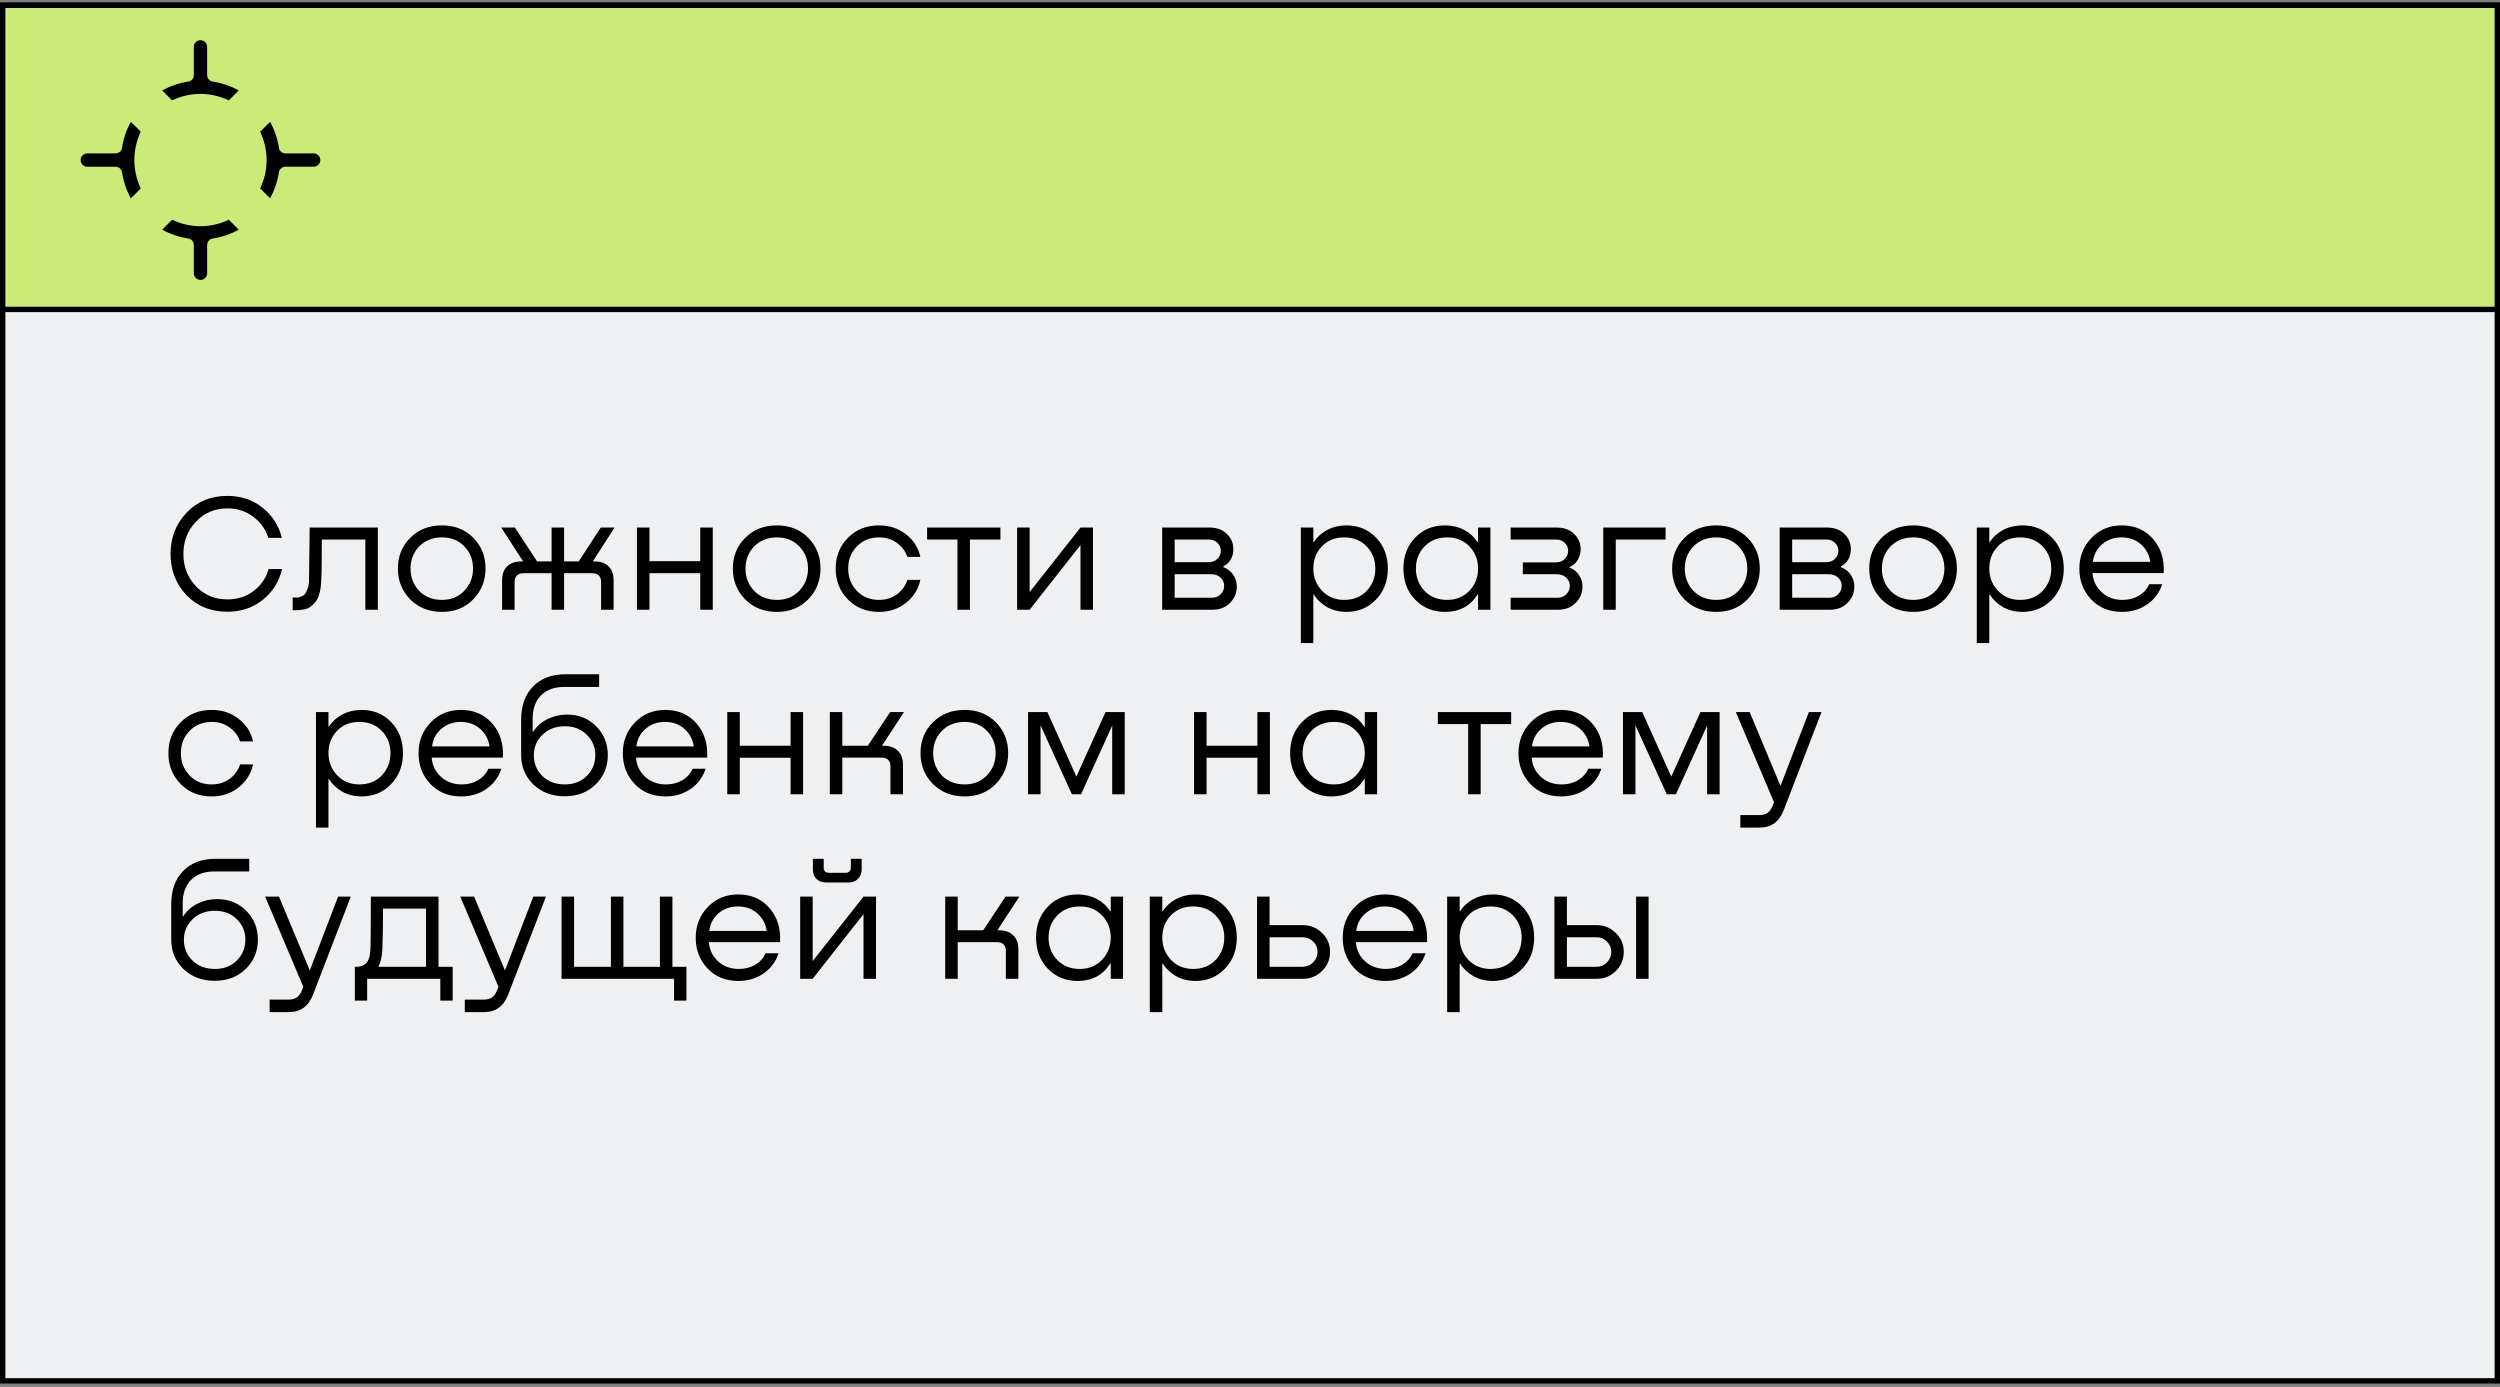
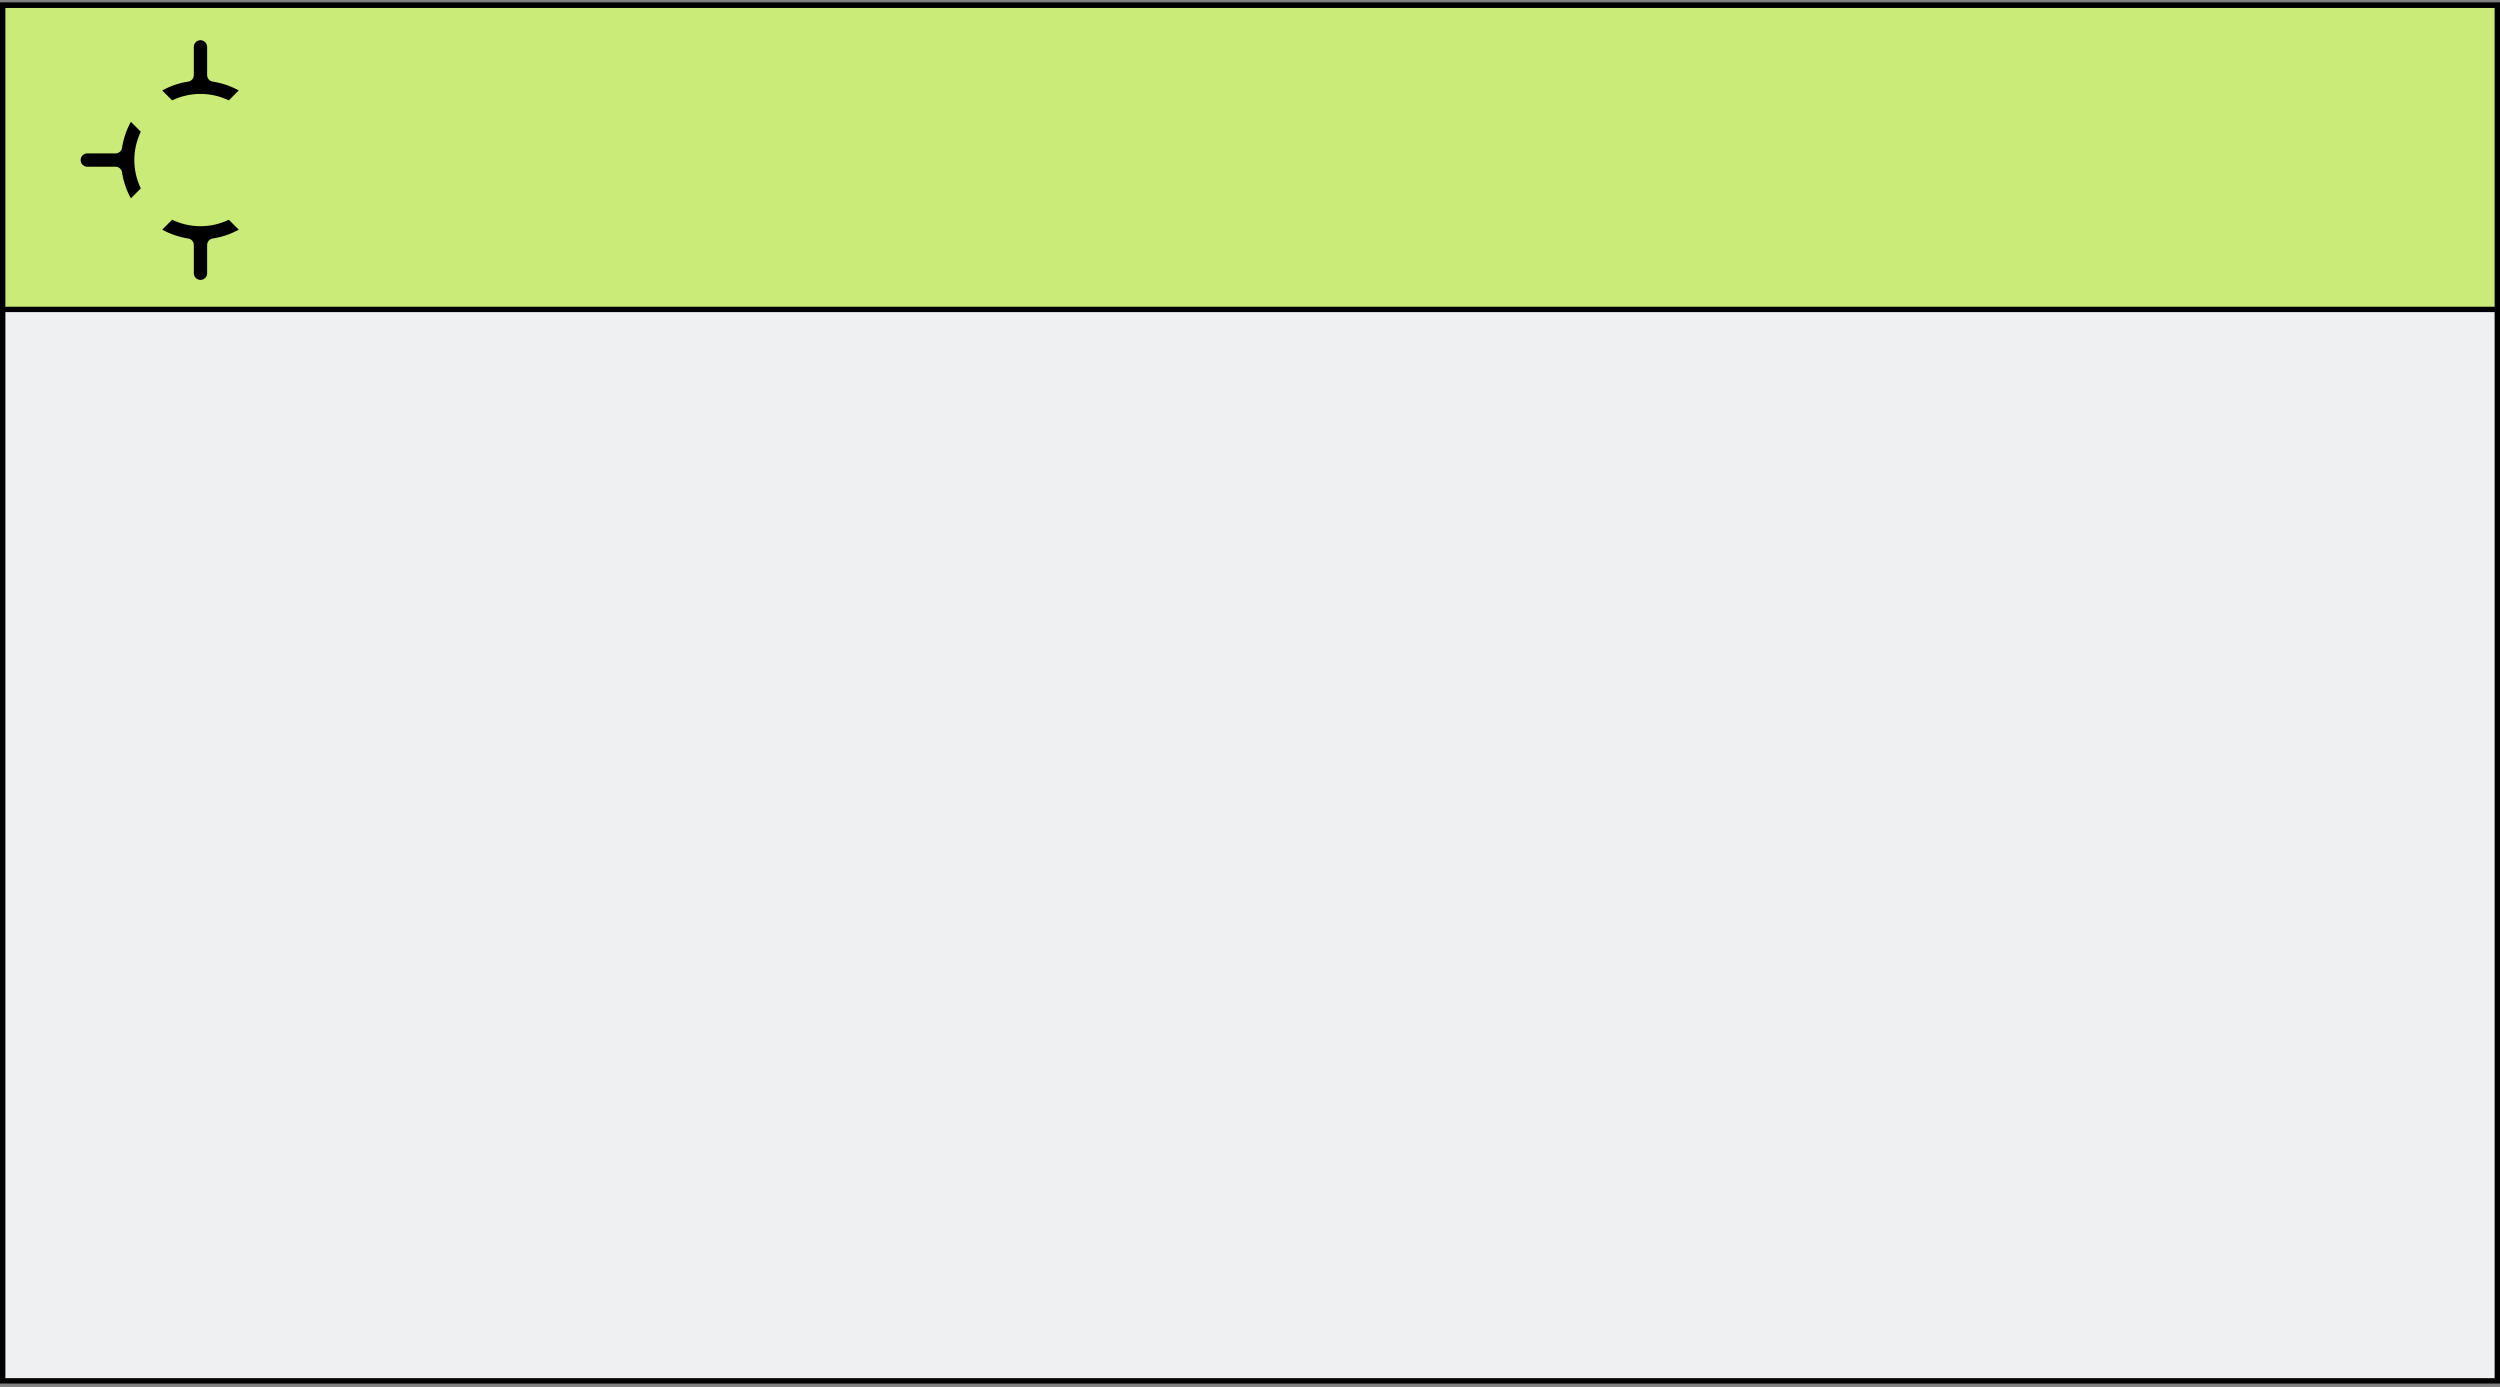
<svg xmlns="http://www.w3.org/2000/svg" width="420" height="233" viewBox="0 0 420 233" fill="none">
  <rect x="0" y="0" width="420" height="233" fill="#808080" stroke="none" />
  <rect x="0.452" y="0.886" width="419.097" height="231.097" fill="#EFF0F1" stroke="black" stroke-width="0.903" />
  <rect x="0.452" y="0.886" width="419.097" height="51.097" fill="#CAEB77" stroke="black" stroke-width="0.903" />
-   <path d="M53.814 26.89C53.814 26.274 53.314 25.772 52.696 25.772H47.957C47.414 25.772 46.941 25.383 46.859 24.846C46.62 23.279 46.111 21.8 45.374 20.461L43.707 22.127C44.394 23.571 44.79 25.181 44.79 26.889C44.79 28.597 44.394 30.206 43.707 31.651L45.374 33.317C46.111 31.978 46.62 30.501 46.859 28.931C46.941 28.395 47.414 28.005 47.957 28.005H52.696C53.312 28.005 53.814 27.506 53.814 26.887V26.89Z" fill="black" />
  <path d="M38.441 36.919C36.997 37.606 35.388 38.002 33.68 38.002C31.971 38.002 30.362 37.606 28.918 36.919L27.252 38.585C28.59 39.322 30.068 39.832 31.637 40.071C32.174 40.153 32.563 40.626 32.563 41.169V45.907C32.563 46.524 33.063 47.026 33.681 47.026C34.3 47.026 34.799 46.526 34.799 45.907V41.169C34.799 40.626 35.189 40.153 35.725 40.071C37.293 39.832 38.772 39.322 40.109 38.585L38.443 36.919H38.441Z" fill="black" />
  <path d="M23.65 31.651C22.963 30.206 22.567 28.597 22.567 26.889C22.567 25.179 22.963 23.571 23.65 22.127L21.984 20.461C21.247 21.8 20.738 23.279 20.498 24.846C20.416 25.383 19.943 25.772 19.4 25.772H14.663C14.047 25.772 13.545 26.272 13.545 26.89C13.545 27.509 14.045 28.009 14.663 28.009H19.4C19.943 28.009 20.416 28.398 20.498 28.935C20.737 30.504 21.247 31.981 21.984 33.32L23.65 31.654V31.651Z" fill="black" />
  <path d="M28.918 16.86C30.362 16.173 31.971 15.777 33.68 15.777C35.388 15.777 36.997 16.173 38.441 16.86L40.108 15.193C38.769 14.456 37.291 13.948 35.724 13.708C35.187 13.626 34.798 13.153 34.798 12.61V7.873C34.798 7.256 34.298 6.755 33.68 6.755C33.061 6.755 32.562 7.255 32.562 7.873V12.61C32.562 13.153 32.172 13.626 31.636 13.708C30.066 13.948 28.589 14.456 27.25 15.193L28.916 16.86H28.918Z" fill="black" />
-   <path d="M45.116 95.603H47.384C46.88 97.731 45.797 99.457 44.136 100.783C42.475 102.108 40.496 102.771 38.2 102.771C35.4 102.771 33.104 101.837 31.312 99.971C29.539 98.085 28.652 95.78 28.652 93.055C28.652 90.348 29.539 88.052 31.312 86.166C33.104 84.263 35.4 83.311 38.2 83.311C40.477 83.311 42.437 83.964 44.08 85.27C45.741 86.577 46.833 88.276 47.356 90.367H45.088C44.621 88.91 43.772 87.725 42.54 86.811C41.308 85.877 39.871 85.41 38.228 85.41C36.081 85.41 34.308 86.157 32.908 87.65C31.508 89.144 30.808 90.945 30.808 93.055C30.808 95.183 31.508 96.993 32.908 98.487C34.308 99.961 36.081 100.699 38.228 100.699C39.927 100.699 41.392 100.223 42.624 99.27C43.875 98.319 44.705 97.096 45.116 95.603ZM63.476 88.63V102.435H61.376V90.647H54.068C54.068 94.174 54.031 96.545 53.956 97.758C53.919 98.505 53.816 99.168 53.648 99.746C53.499 100.325 53.284 100.783 53.004 101.119C52.724 101.436 52.453 101.697 52.192 101.903C51.95 102.108 51.632 102.257 51.24 102.351C50.867 102.425 50.568 102.472 50.344 102.491C50.139 102.509 49.868 102.519 49.532 102.519H49.168V100.391H49.448C49.691 100.391 49.877 100.391 50.008 100.391C50.157 100.372 50.353 100.316 50.596 100.223C50.858 100.129 51.063 99.999 51.212 99.831C51.361 99.644 51.502 99.373 51.632 99.019C51.782 98.664 51.875 98.234 51.912 97.731C51.931 97.525 51.968 94.492 52.024 88.63H63.476ZM74.262 102.799C72.097 102.799 70.314 102.099 68.914 100.699C67.533 99.28 66.842 97.553 66.842 95.519C66.842 93.465 67.533 91.748 68.914 90.367C70.296 88.966 72.078 88.266 74.262 88.266C76.409 88.266 78.163 88.966 79.526 90.367C80.889 91.748 81.57 93.465 81.57 95.519C81.57 97.553 80.879 99.28 79.498 100.699C78.135 102.099 76.39 102.799 74.262 102.799ZM74.262 100.783C75.793 100.783 77.043 100.269 78.014 99.243C78.985 98.216 79.47 96.975 79.47 95.519C79.47 94.044 78.985 92.802 78.014 91.794C77.043 90.787 75.793 90.282 74.262 90.282C72.694 90.282 71.415 90.787 70.426 91.794C69.456 92.802 68.97 94.044 68.97 95.519C68.97 96.993 69.456 98.244 70.426 99.27C71.415 100.279 72.694 100.783 74.262 100.783ZM99.584 94.314H99.836C100.881 94.314 101.684 94.594 102.244 95.154C102.804 95.696 103.084 96.489 103.084 97.534V102.435H100.984V97.814C100.984 96.806 100.48 96.302 99.472 96.302H94.768V102.435H92.668V96.302H87.992C86.965 96.302 86.452 96.806 86.452 97.814V102.435H84.352V97.534C84.352 96.489 84.632 95.696 85.192 95.154C85.771 94.594 86.583 94.314 87.628 94.314H87.88L84.212 88.63H86.508L90.232 94.314H92.668V88.63H94.768V94.314H97.232L100.928 88.63H103.252L99.584 94.314ZM117.645 94.287V88.63H119.745V102.435H117.645V96.302H109.105V102.435H107.005V88.63H109.105V94.287H117.645ZM130.536 102.799C128.37 102.799 126.588 102.099 125.188 100.699C123.806 99.28 123.116 97.553 123.116 95.519C123.116 93.465 123.806 91.748 125.188 90.367C126.569 88.966 128.352 88.266 130.536 88.266C132.682 88.266 134.437 88.966 135.8 90.367C137.162 91.748 137.844 93.465 137.844 95.519C137.844 97.553 137.153 99.28 135.772 100.699C134.409 102.099 132.664 102.799 130.536 102.799ZM130.536 100.783C132.066 100.783 133.317 100.269 134.288 99.243C135.258 98.216 135.744 96.975 135.744 95.519C135.744 94.044 135.258 92.802 134.288 91.794C133.317 90.787 132.066 90.282 130.536 90.282C128.968 90.282 127.689 90.787 126.7 91.794C125.729 92.802 125.244 94.044 125.244 95.519C125.244 96.993 125.729 98.244 126.7 99.27C127.689 100.279 128.968 100.783 130.536 100.783ZM154.621 93.558H152.437C152.12 92.606 151.532 91.823 150.673 91.207C149.833 90.591 148.835 90.282 147.677 90.282C146.165 90.282 144.924 90.787 143.953 91.794C142.983 92.802 142.497 94.044 142.497 95.519C142.497 96.993 142.983 98.244 143.953 99.27C144.924 100.279 146.165 100.783 147.677 100.783C148.816 100.783 149.815 100.475 150.673 99.859C151.532 99.224 152.12 98.412 152.437 97.422H154.621C154.285 98.99 153.473 100.279 152.185 101.287C150.916 102.295 149.413 102.799 147.677 102.799C145.549 102.799 143.804 102.099 142.441 100.699C141.079 99.299 140.397 97.572 140.397 95.519C140.397 93.465 141.079 91.748 142.441 90.367C143.804 88.966 145.549 88.266 147.677 88.266C149.413 88.266 150.916 88.761 152.185 89.751C153.473 90.74 154.285 92.009 154.621 93.558ZM168.072 88.63V90.647H162.948V102.435H160.848V90.647H155.752V88.63H168.072ZM172.98 99.466L181.52 88.63H183.62V102.435H181.52V91.57L172.98 102.435H170.88V88.63H172.98V99.466ZM205.491 95.183V95.266C206.238 95.546 206.807 95.985 207.199 96.582C207.591 97.161 207.787 97.824 207.787 98.57C207.787 99.616 207.405 100.521 206.639 101.287C205.893 102.052 204.903 102.435 203.671 102.435H195.243V88.63H203.195C204.427 88.63 205.398 88.985 206.107 89.695C206.835 90.385 207.199 91.234 207.199 92.243C207.199 93.587 206.63 94.567 205.491 95.183ZM203.139 90.647H197.343V94.454H203.027C203.643 94.454 204.138 94.268 204.511 93.894C204.903 93.521 205.099 93.064 205.099 92.522C205.099 92 204.913 91.561 204.539 91.207C204.185 90.833 203.718 90.647 203.139 90.647ZM197.343 100.419H203.587C204.203 100.419 204.698 100.223 205.071 99.831C205.463 99.439 205.659 98.972 205.659 98.43C205.659 97.871 205.454 97.404 205.043 97.031C204.651 96.657 204.129 96.471 203.475 96.471H197.343V100.419ZM226.1 88.266C228.154 88.248 229.843 88.929 231.168 90.311C232.494 91.673 233.156 93.409 233.156 95.519C233.156 97.628 232.484 99.373 231.14 100.755C229.815 102.136 228.135 102.817 226.1 102.799C224.924 102.78 223.87 102.509 222.936 101.987C222.003 101.445 221.256 100.736 220.696 99.859H220.64V108.035H218.54V88.63H220.64V91.094H220.696C221.256 90.236 222.003 89.555 222.936 89.05C223.87 88.546 224.924 88.285 226.1 88.266ZM225.82 100.783C227.37 100.783 228.63 100.279 229.6 99.27C230.571 98.244 231.056 96.993 231.056 95.519C231.056 94.044 230.571 92.802 229.6 91.794C228.63 90.787 227.37 90.282 225.82 90.282C224.29 90.282 223.039 90.787 222.068 91.794C221.116 92.802 220.64 94.044 220.64 95.519C220.64 96.975 221.126 98.216 222.096 99.243C223.067 100.269 224.308 100.783 225.82 100.783ZM248.316 91.094V88.63H250.388V102.435H248.316V99.859H248.232C247.019 101.8 245.218 102.78 242.828 102.799C240.794 102.817 239.104 102.136 237.76 100.755C236.435 99.373 235.772 97.628 235.772 95.519C235.772 93.409 236.435 91.673 237.76 90.311C239.086 88.929 240.784 88.248 242.856 88.266C244.032 88.285 245.087 88.546 246.02 89.05C246.954 89.555 247.691 90.236 248.232 91.094H248.316ZM243.136 100.783C244.648 100.783 245.89 100.269 246.86 99.243C247.831 98.216 248.316 96.975 248.316 95.519C248.316 94.044 247.831 92.802 246.86 91.794C245.908 90.787 244.667 90.282 243.136 90.282C241.568 90.282 240.299 90.787 239.328 91.794C238.358 92.802 237.872 94.044 237.872 95.519C237.872 96.993 238.358 98.244 239.328 99.27C240.299 100.279 241.568 100.783 243.136 100.783ZM263.673 95.266V95.35C264.363 95.593 264.895 96.013 265.269 96.611C265.661 97.189 265.857 97.833 265.857 98.543C265.857 99.606 265.474 100.521 264.709 101.287C263.962 102.052 262.973 102.435 261.741 102.435H253.789V100.419H261.657C262.273 100.419 262.767 100.223 263.141 99.831C263.533 99.439 263.729 98.972 263.729 98.43C263.729 97.871 263.523 97.404 263.113 97.031C262.721 96.657 262.198 96.471 261.545 96.471H255.833V94.483H261.349C261.983 94.483 262.487 94.296 262.861 93.922C263.253 93.549 263.449 93.092 263.449 92.55C263.449 92.028 263.262 91.58 262.889 91.207C262.534 90.833 262.058 90.647 261.461 90.647H253.789V88.63H261.545C262.758 88.63 263.729 88.985 264.457 89.695C265.185 90.404 265.549 91.263 265.549 92.27C265.549 92.924 265.381 93.531 265.045 94.091C264.727 94.632 264.27 95.024 263.673 95.266ZM279.817 88.63V90.647H271.445V102.435H269.345V88.63H279.817ZM288.336 102.799C286.171 102.799 284.388 102.099 282.988 100.699C281.607 99.28 280.916 97.553 280.916 95.519C280.916 93.465 281.607 91.748 282.988 90.367C284.37 88.966 286.152 88.266 288.336 88.266C290.483 88.266 292.238 88.966 293.6 90.367C294.963 91.748 295.644 93.465 295.644 95.519C295.644 97.553 294.954 99.28 293.572 100.699C292.21 102.099 290.464 102.799 288.336 102.799ZM288.336 100.783C289.867 100.783 291.118 100.269 292.088 99.243C293.059 98.216 293.544 96.975 293.544 95.519C293.544 94.044 293.059 92.802 292.088 91.794C291.118 90.787 289.867 90.282 288.336 90.282C286.768 90.282 285.49 90.787 284.5 91.794C283.53 92.802 283.044 94.044 283.044 95.519C283.044 96.993 283.53 98.244 284.5 99.27C285.49 100.279 286.768 100.783 288.336 100.783ZM309.234 95.183V95.266C309.98 95.546 310.55 95.985 310.942 96.582C311.334 97.161 311.53 97.824 311.53 98.57C311.53 99.616 311.147 100.521 310.382 101.287C309.635 102.052 308.646 102.435 307.414 102.435H298.986V88.63H306.938C308.17 88.63 309.14 88.985 309.85 89.695C310.578 90.385 310.942 91.234 310.942 92.243C310.942 93.587 310.372 94.567 309.234 95.183ZM306.882 90.647H301.086V94.454H306.77C307.386 94.454 307.88 94.268 308.254 93.894C308.646 93.521 308.842 93.064 308.842 92.522C308.842 92 308.655 91.561 308.282 91.207C307.927 90.833 307.46 90.647 306.882 90.647ZM301.086 100.419H307.33C307.946 100.419 308.44 100.223 308.814 99.831C309.206 99.439 309.402 98.972 309.402 98.43C309.402 97.871 309.196 97.404 308.786 97.031C308.394 96.657 307.871 96.471 307.218 96.471H301.086V100.419ZM321.45 102.799C319.284 102.799 317.502 102.099 316.102 100.699C314.72 99.28 314.03 97.553 314.03 95.519C314.03 93.465 314.72 91.748 316.102 90.367C317.483 88.966 319.266 88.266 321.45 88.266C323.596 88.266 325.351 88.966 326.714 90.367C328.076 91.748 328.758 93.465 328.758 95.519C328.758 97.553 328.067 99.28 326.686 100.699C325.323 102.099 323.578 102.799 321.45 102.799ZM321.45 100.783C322.98 100.783 324.231 100.269 325.202 99.243C326.172 98.216 326.658 96.975 326.658 95.519C326.658 94.044 326.172 92.802 325.202 91.794C324.231 90.787 322.98 90.282 321.45 90.282C319.882 90.282 318.603 90.787 317.614 91.794C316.643 92.802 316.158 94.044 316.158 95.519C316.158 96.993 316.643 98.244 317.614 99.27C318.603 100.279 319.882 100.783 321.45 100.783ZM339.659 88.266C341.712 88.248 343.401 88.929 344.727 90.311C346.052 91.673 346.715 93.409 346.715 95.519C346.715 97.628 346.043 99.373 344.699 100.755C343.373 102.136 341.693 102.817 339.659 102.799C338.483 102.78 337.428 102.509 336.495 101.987C335.561 101.445 334.815 100.736 334.255 99.859H334.199V108.035H332.099V88.63H334.199V91.094H334.255C334.815 90.236 335.561 89.555 336.495 89.05C337.428 88.546 338.483 88.285 339.659 88.266ZM339.379 100.783C340.928 100.783 342.188 100.279 343.159 99.27C344.129 98.244 344.615 96.993 344.615 95.519C344.615 94.044 344.129 92.802 343.159 91.794C342.188 90.787 340.928 90.282 339.379 90.282C337.848 90.282 336.597 90.787 335.627 91.794C334.675 92.802 334.199 94.044 334.199 95.519C334.199 96.975 334.684 98.216 335.655 99.243C336.625 100.269 337.867 100.783 339.379 100.783ZM356.471 88.266C358.636 88.266 360.382 89.022 361.707 90.534C363.032 92.046 363.63 93.96 363.499 96.275H351.543C351.636 97.562 352.15 98.636 353.083 99.495C354.016 100.353 355.183 100.783 356.583 100.783C357.61 100.783 358.524 100.549 359.327 100.083C360.13 99.597 360.708 98.953 361.063 98.15H363.247C362.78 99.569 361.94 100.699 360.727 101.539C359.514 102.379 358.104 102.799 356.499 102.799C354.371 102.799 352.644 102.099 351.319 100.699C349.994 99.299 349.331 97.581 349.331 95.546C349.331 93.512 350.003 91.794 351.347 90.394C352.691 88.976 354.399 88.266 356.471 88.266ZM359.663 91.43C358.786 90.665 357.703 90.282 356.415 90.282C355.127 90.282 354.035 90.674 353.139 91.459C352.262 92.224 351.748 93.204 351.599 94.398H361.259C361.072 93.185 360.54 92.196 359.663 91.43ZM42.512 124.559H40.328C40.011 123.607 39.423 122.823 38.564 122.207C37.724 121.591 36.725 121.283 35.568 121.283C34.056 121.283 32.815 121.787 31.844 122.795C30.873 123.803 30.388 125.044 30.388 126.519C30.388 127.993 30.873 129.244 31.844 130.271C32.815 131.279 34.056 131.783 35.568 131.783C36.707 131.783 37.705 131.475 38.564 130.859C39.423 130.224 40.011 129.412 40.328 128.423H42.512C42.176 129.991 41.364 131.279 40.076 132.287C38.807 133.295 37.304 133.799 35.568 133.799C33.44 133.799 31.695 133.099 30.332 131.699C28.969 130.299 28.288 128.572 28.288 126.519C28.288 124.465 28.969 122.748 30.332 121.367C31.695 119.967 33.44 119.267 35.568 119.267C37.304 119.267 38.807 119.761 40.076 120.751C41.364 121.74 42.176 123.009 42.512 124.559ZM60.643 119.267C62.697 119.248 64.386 119.929 65.711 121.311C67.037 122.673 67.699 124.409 67.699 126.519C67.699 128.628 67.027 130.373 65.683 131.755C64.358 133.136 62.678 133.817 60.643 133.799C59.467 133.78 58.413 133.509 57.479 132.987C56.546 132.445 55.799 131.736 55.239 130.859H55.183V139.035H53.083V119.631H55.183V122.095H55.239C55.799 121.236 56.546 120.555 57.479 120.051C58.413 119.547 59.467 119.285 60.643 119.267ZM60.363 131.783C61.913 131.783 63.172 131.279 64.143 130.271C65.114 129.244 65.599 127.993 65.599 126.519C65.599 125.044 65.114 123.803 64.143 122.795C63.172 121.787 61.913 121.283 60.363 121.283C58.833 121.283 57.582 121.787 56.611 122.795C55.659 123.803 55.183 125.044 55.183 126.519C55.183 127.975 55.669 129.216 56.639 130.243C57.61 131.269 58.851 131.783 60.363 131.783ZM77.455 119.267C79.621 119.267 81.366 120.023 82.691 121.535C84.017 123.047 84.614 124.96 84.483 127.275H72.527C72.621 128.563 73.134 129.636 74.067 130.495C75.001 131.353 76.167 131.783 77.567 131.783C78.594 131.783 79.509 131.549 80.311 131.083C81.114 130.597 81.693 129.953 82.047 129.151H84.231C83.765 130.569 82.925 131.699 81.711 132.539C80.498 133.379 79.089 133.799 77.483 133.799C75.355 133.799 73.629 133.099 72.303 131.699C70.978 130.299 70.315 128.581 70.315 126.547C70.315 124.512 70.987 122.795 72.331 121.395C73.675 119.976 75.383 119.267 77.455 119.267ZM80.647 122.431C79.77 121.665 78.687 121.283 77.399 121.283C76.111 121.283 75.019 121.675 74.123 122.459C73.246 123.224 72.733 124.204 72.583 125.399H82.243C82.057 124.185 81.525 123.196 80.647 122.431ZM95.253 120.051C97.232 120.051 98.865 120.704 100.153 122.011C101.46 123.317 102.113 124.932 102.113 126.855C102.113 128.815 101.432 130.457 100.069 131.783C98.725 133.108 96.989 133.771 94.861 133.771C92.733 133.771 90.978 133.108 89.597 131.783C88.234 130.457 87.553 128.805 87.553 126.827V120.919C87.553 118.567 88.216 116.709 89.541 115.347C90.867 113.965 92.696 113.275 95.029 113.275H100.657V115.403H94.805C93.125 115.403 91.819 115.879 90.885 116.831C89.952 117.764 89.485 119.071 89.485 120.751V122.935H89.569C90.185 122.001 90.988 121.292 91.977 120.807C92.985 120.303 94.077 120.051 95.253 120.051ZM94.889 131.783C96.401 131.783 97.633 131.307 98.585 130.355C99.537 129.403 100.013 128.236 100.013 126.855C100.013 125.511 99.537 124.372 98.585 123.439C97.633 122.487 96.401 122.011 94.889 122.011C93.359 122.011 92.108 122.487 91.137 123.439C90.166 124.372 89.681 125.52 89.681 126.883C89.681 128.264 90.166 129.431 91.137 130.383C92.108 131.316 93.359 131.783 94.889 131.783ZM111.772 119.267C113.937 119.267 115.683 120.023 117.008 121.535C118.333 123.047 118.931 124.96 118.8 127.275H106.844C106.937 128.563 107.451 129.636 108.384 130.495C109.317 131.353 110.484 131.783 111.884 131.783C112.911 131.783 113.825 131.549 114.628 131.083C115.431 130.597 116.009 129.953 116.364 129.151H118.548C118.081 130.569 117.241 131.699 116.028 132.539C114.815 133.379 113.405 133.799 111.8 133.799C109.672 133.799 107.945 133.099 106.62 131.699C105.295 130.299 104.632 128.581 104.632 126.547C104.632 124.512 105.304 122.795 106.648 121.395C107.992 119.976 109.7 119.267 111.772 119.267ZM114.964 122.431C114.087 121.665 113.004 121.283 111.716 121.283C110.428 121.283 109.336 121.675 108.44 122.459C107.563 123.224 107.049 124.204 106.9 125.399H116.56C116.373 124.185 115.841 123.196 114.964 122.431ZM132.821 125.287V119.631H134.921V133.435H132.821V127.303H124.281V133.435H122.181V119.631H124.281V125.287H132.821ZM148.171 125.287H148.423C149.469 125.287 150.271 125.567 150.831 126.127C151.41 126.668 151.699 127.461 151.699 128.507V133.435H149.599V128.787C149.599 127.779 149.086 127.275 148.059 127.275H141.507V133.435H139.407V119.631H141.507V125.287H145.791L149.543 119.631H151.867L148.171 125.287ZM162.063 133.799C159.898 133.799 158.115 133.099 156.715 131.699C155.334 130.28 154.643 128.553 154.643 126.519C154.643 124.465 155.334 122.748 156.715 121.367C158.096 119.967 159.879 119.267 162.063 119.267C164.21 119.267 165.964 119.967 167.327 121.367C168.69 122.748 169.371 124.465 169.371 126.519C169.371 128.553 168.68 130.28 167.299 131.699C165.936 133.099 164.191 133.799 162.063 133.799ZM162.063 131.783C163.594 131.783 164.844 131.269 165.815 130.243C166.786 129.216 167.271 127.975 167.271 126.519C167.271 125.044 166.786 123.803 165.815 122.795C164.844 121.787 163.594 121.283 162.063 121.283C160.495 121.283 159.216 121.787 158.227 122.795C157.256 123.803 156.771 125.044 156.771 126.519C156.771 127.993 157.256 129.244 158.227 130.271C159.216 131.279 160.495 131.783 162.063 131.783ZM188.952 119.631V133.435H186.852V121.899L181.616 133.435H180.076L174.812 121.843V133.435H172.712V119.631H175.96L180.832 130.467L185.732 119.631H188.952ZM211.243 125.287V119.631H213.343V133.435H211.243V127.303H202.703V133.435H200.603V119.631H202.703V125.287H211.243ZM229.285 122.095V119.631H231.357V133.435H229.285V130.859H229.201C227.988 132.8 226.187 133.78 223.797 133.799C221.763 133.817 220.073 133.136 218.729 131.755C217.404 130.373 216.741 128.628 216.741 126.519C216.741 124.409 217.404 122.673 218.729 121.311C220.055 119.929 221.753 119.248 223.825 119.267C225.001 119.285 226.056 119.547 226.989 120.051C227.923 120.555 228.66 121.236 229.201 122.095H229.285ZM224.105 131.783C225.617 131.783 226.859 131.269 227.829 130.243C228.8 129.216 229.285 127.975 229.285 126.519C229.285 125.044 228.8 123.803 227.829 122.795C226.877 121.787 225.636 121.283 224.105 121.283C222.537 121.283 221.268 121.787 220.297 122.795C219.327 123.803 218.841 125.044 218.841 126.519C218.841 127.993 219.327 129.244 220.297 130.271C221.268 131.279 222.537 131.783 224.105 131.783ZM253.877 119.631V121.647H248.753V133.435H246.653V121.647H241.557V119.631H253.877ZM262.244 119.267C264.41 119.267 266.155 120.023 267.48 121.535C268.806 123.047 269.403 124.96 269.272 127.275H257.316C257.41 128.563 257.923 129.636 258.856 130.495C259.79 131.353 260.956 131.783 262.356 131.783C263.383 131.783 264.298 131.549 265.1 131.083C265.903 130.597 266.482 129.953 266.836 129.151H269.02C268.554 130.569 267.714 131.699 266.5 132.539C265.287 133.379 263.878 133.799 262.272 133.799C260.144 133.799 258.418 133.099 257.092 131.699C255.767 130.299 255.104 128.581 255.104 126.547C255.104 124.512 255.776 122.795 257.12 121.395C258.464 119.976 260.172 119.267 262.244 119.267ZM265.436 122.431C264.559 121.665 263.476 121.283 262.188 121.283C260.9 121.283 259.808 121.675 258.912 122.459C258.035 123.224 257.522 124.204 257.372 125.399H267.032C266.846 124.185 266.314 123.196 265.436 122.431ZM288.893 119.631V133.435H286.793V121.899L281.557 133.435H280.017L274.753 121.843V133.435H272.653V119.631H275.901L280.773 130.467L285.673 119.631H288.893ZM299.125 132.035L303.885 119.631H306.013L299.713 135.983C299.321 137.028 298.789 137.793 298.117 138.279C297.463 138.783 296.605 139.035 295.541 139.035H292.377V136.935H295.541C296.138 136.935 296.605 136.813 296.941 136.571C297.295 136.328 297.585 135.927 297.809 135.367L298.033 134.779L291.621 119.631H293.945L299.125 132.035ZM36.464 151.051C38.443 151.051 40.076 151.704 41.364 153.011C42.671 154.317 43.324 155.932 43.324 157.855C43.324 159.815 42.643 161.457 41.28 162.783C39.936 164.108 38.2 164.771 36.072 164.771C33.944 164.771 32.189 164.108 30.808 162.783C29.445 161.457 28.764 159.805 28.764 157.827V151.919C28.764 149.567 29.427 147.709 30.752 146.347C32.077 144.965 33.907 144.275 36.24 144.275H41.868V146.403H36.016C34.336 146.403 33.029 146.879 32.096 147.831C31.163 148.764 30.696 150.071 30.696 151.751V153.935H30.78C31.396 153.001 32.199 152.292 33.188 151.807C34.196 151.303 35.288 151.051 36.464 151.051ZM36.1 162.783C37.612 162.783 38.844 162.307 39.796 161.355C40.748 160.403 41.224 159.236 41.224 157.855C41.224 156.511 40.748 155.372 39.796 154.439C38.844 153.487 37.612 153.011 36.1 153.011C34.569 153.011 33.319 153.487 32.348 154.439C31.377 155.372 30.892 156.52 30.892 157.883C30.892 159.264 31.377 160.431 32.348 161.383C33.319 162.316 34.569 162.783 36.1 162.783ZM52.047 163.035L56.806 150.631H58.934L52.635 166.983C52.242 168.028 51.711 168.793 51.038 169.279C50.385 169.783 49.526 170.035 48.462 170.035H45.298V167.935H48.462C49.06 167.935 49.526 167.813 49.862 167.571C50.217 167.328 50.507 166.927 50.73 166.367L50.955 165.779L44.542 150.631H46.867L52.047 163.035ZM73.668 150.631V162.419H76.048V168.103H73.976V164.435H61.684V168.103H59.612V162.419H59.724C60.041 162.419 60.293 162.4 60.48 162.363C60.666 162.325 60.9 162.232 61.18 162.083C61.478 161.933 61.712 161.663 61.88 161.271C62.048 160.879 62.16 160.365 62.216 159.731C62.272 158.947 62.3 155.913 62.3 150.631H73.668ZM63.56 162.419H71.568V152.647H64.344C64.344 155.652 64.306 157.948 64.232 159.535C64.176 160.729 63.952 161.691 63.56 162.419ZM84.832 163.035L89.592 150.631H91.72L85.42 166.983C85.028 168.028 84.496 168.793 83.824 169.279C83.17 169.783 82.312 170.035 81.248 170.035H78.084V167.935H81.248C81.845 167.935 82.312 167.813 82.648 167.571C83.002 167.328 83.292 166.927 83.516 166.367L83.74 165.779L77.328 150.631H79.652L84.832 163.035ZM115.317 162.419V168.103H113.245V164.435H94.345V150.631H96.445V162.419H102.633V150.631H104.733V162.419H110.865V150.631H112.965V162.419H115.317ZM124.022 150.267C126.187 150.267 127.933 151.023 129.258 152.535C130.583 154.047 131.181 155.96 131.05 158.275H119.094C119.187 159.563 119.701 160.636 120.634 161.495C121.567 162.353 122.734 162.783 124.134 162.783C125.161 162.783 126.075 162.549 126.878 162.083C127.681 161.597 128.259 160.953 128.614 160.151H130.798C130.331 161.569 129.491 162.699 128.278 163.539C127.065 164.379 125.655 164.799 124.05 164.799C121.922 164.799 120.195 164.099 118.87 162.699C117.545 161.299 116.882 159.581 116.882 157.547C116.882 155.512 117.554 153.795 118.898 152.395C120.242 150.976 121.95 150.267 124.022 150.267ZM127.214 153.431C126.337 152.665 125.254 152.283 123.966 152.283C122.678 152.283 121.586 152.675 120.69 153.459C119.813 154.224 119.299 155.204 119.15 156.399H128.81C128.623 155.185 128.091 154.196 127.214 153.431ZM142.607 148.251H138.715C138.08 148.251 137.558 148.045 137.147 147.635C136.755 147.224 136.559 146.701 136.559 146.067V144.275H138.379V145.787C138.379 146.029 138.454 146.235 138.603 146.403C138.771 146.552 138.976 146.627 139.219 146.627H142.103C142.346 146.627 142.542 146.552 142.691 146.403C142.859 146.235 142.943 146.029 142.943 145.787V144.275H144.763V146.067C144.763 146.701 144.558 147.224 144.147 147.635C143.755 148.045 143.242 148.251 142.607 148.251ZM136.531 161.467L145.071 150.631H147.171V164.435H145.071V153.571L136.531 164.435H134.431V150.631H136.531V161.467ZM167.558 156.287H167.81C168.855 156.287 169.658 156.567 170.218 157.127C170.797 157.668 171.086 158.461 171.086 159.507V164.435H168.986V159.787C168.986 158.779 168.473 158.275 167.446 158.275H160.894V164.435H158.794V150.631H160.894V156.287H165.178L168.93 150.631H171.254L167.558 156.287ZM186.602 153.095V150.631H188.674V164.435H186.602V161.859H186.518C185.304 163.8 183.503 164.78 181.114 164.799C179.079 164.817 177.39 164.136 176.046 162.755C174.72 161.373 174.058 159.628 174.058 157.519C174.058 155.409 174.72 153.673 176.046 152.311C177.371 150.929 179.07 150.248 181.142 150.267C182.318 150.285 183.372 150.547 184.306 151.051C185.239 151.555 185.976 152.236 186.518 153.095H186.602ZM181.422 162.783C182.934 162.783 184.175 162.269 185.146 161.243C186.116 160.216 186.602 158.975 186.602 157.519C186.602 156.044 186.116 154.803 185.146 153.795C184.194 152.787 182.952 152.283 181.422 152.283C179.854 152.283 178.584 152.787 177.614 153.795C176.643 154.803 176.158 156.044 176.158 157.519C176.158 158.993 176.643 160.244 177.614 161.271C178.584 162.279 179.854 162.783 181.422 162.783ZM200.725 150.267C202.779 150.248 204.468 150.929 205.793 152.311C207.119 153.673 207.781 155.409 207.781 157.519C207.781 159.628 207.109 161.373 205.765 162.755C204.44 164.136 202.76 164.817 200.725 164.799C199.549 164.78 198.495 164.509 197.561 163.987C196.628 163.445 195.881 162.736 195.321 161.859H195.265V170.035H193.165V150.631H195.265V153.095H195.321C195.881 152.236 196.628 151.555 197.561 151.051C198.495 150.547 199.549 150.285 200.725 150.267ZM200.445 162.783C201.995 162.783 203.255 162.279 204.225 161.271C205.196 160.244 205.681 158.993 205.681 157.519C205.681 156.044 205.196 154.803 204.225 153.795C203.255 152.787 201.995 152.283 200.445 152.283C198.915 152.283 197.664 152.787 196.693 153.795C195.741 154.803 195.265 156.044 195.265 157.519C195.265 158.975 195.751 160.216 196.721 161.243C197.692 162.269 198.933 162.783 200.445 162.783ZM213.285 155.419H218.913C220.182 155.437 221.255 155.885 222.133 156.763C223.01 157.621 223.449 158.667 223.449 159.899C223.449 161.168 223.001 162.241 222.105 163.119C221.227 163.996 220.163 164.435 218.913 164.435H211.185V150.631H213.285V155.419ZM213.285 162.419H218.913C219.585 162.4 220.154 162.148 220.621 161.663C221.106 161.177 221.349 160.589 221.349 159.899C221.349 159.227 221.106 158.657 220.621 158.191C220.154 157.705 219.585 157.463 218.913 157.463H213.285V162.419ZM232.713 150.267C234.879 150.267 236.624 151.023 237.949 152.535C239.275 154.047 239.872 155.96 239.741 158.275H227.785C227.879 159.563 228.392 160.636 229.325 161.495C230.259 162.353 231.425 162.783 232.825 162.783C233.852 162.783 234.767 162.549 235.569 162.083C236.372 161.597 236.951 160.953 237.305 160.151H239.489C239.023 161.569 238.183 162.699 236.969 163.539C235.756 164.379 234.347 164.799 232.741 164.799C230.613 164.799 228.887 164.099 227.561 162.699C226.236 161.299 225.573 159.581 225.573 157.547C225.573 155.512 226.245 153.795 227.589 152.395C228.933 150.976 230.641 150.267 232.713 150.267ZM235.905 153.431C235.028 152.665 233.945 152.283 232.657 152.283C231.369 152.283 230.277 152.675 229.381 153.459C228.504 154.224 227.991 155.204 227.841 156.399H237.501C237.315 155.185 236.783 154.196 235.905 153.431ZM250.682 150.267C252.736 150.248 254.425 150.929 255.75 152.311C257.076 153.673 257.738 155.409 257.738 157.519C257.738 159.628 257.066 161.373 255.722 162.755C254.397 164.136 252.717 164.817 250.682 164.799C249.506 164.78 248.452 164.509 247.518 163.987C246.585 163.445 245.838 162.736 245.278 161.859H245.222V170.035H243.122V150.631H245.222V153.095H245.278C245.838 152.236 246.585 151.555 247.518 151.051C248.452 150.547 249.506 150.285 250.682 150.267ZM250.402 162.783C251.952 162.783 253.212 162.279 254.182 161.271C255.153 160.244 255.638 158.993 255.638 157.519C255.638 156.044 255.153 154.803 254.182 153.795C253.212 152.787 251.952 152.283 250.402 152.283C248.872 152.283 247.621 152.787 246.65 153.795C245.698 154.803 245.222 156.044 245.222 157.519C245.222 158.975 245.708 160.216 246.678 161.243C247.649 162.269 248.89 162.783 250.402 162.783ZM263.242 155.419H268.282C269.532 155.437 270.596 155.885 271.474 156.763C272.351 157.621 272.79 158.667 272.79 159.899C272.79 161.149 272.351 162.223 271.474 163.119C270.596 163.996 269.532 164.435 268.282 164.435H261.142V150.631H263.242V155.419ZM274.862 164.435V150.631H276.962V164.435H274.862ZM263.242 162.419H268.282C268.954 162.4 269.523 162.148 269.99 161.663C270.456 161.177 270.69 160.589 270.69 159.899C270.69 159.227 270.447 158.657 269.962 158.191C269.495 157.705 268.935 157.463 268.282 157.463H263.242V162.419Z" fill="black" />
</svg>